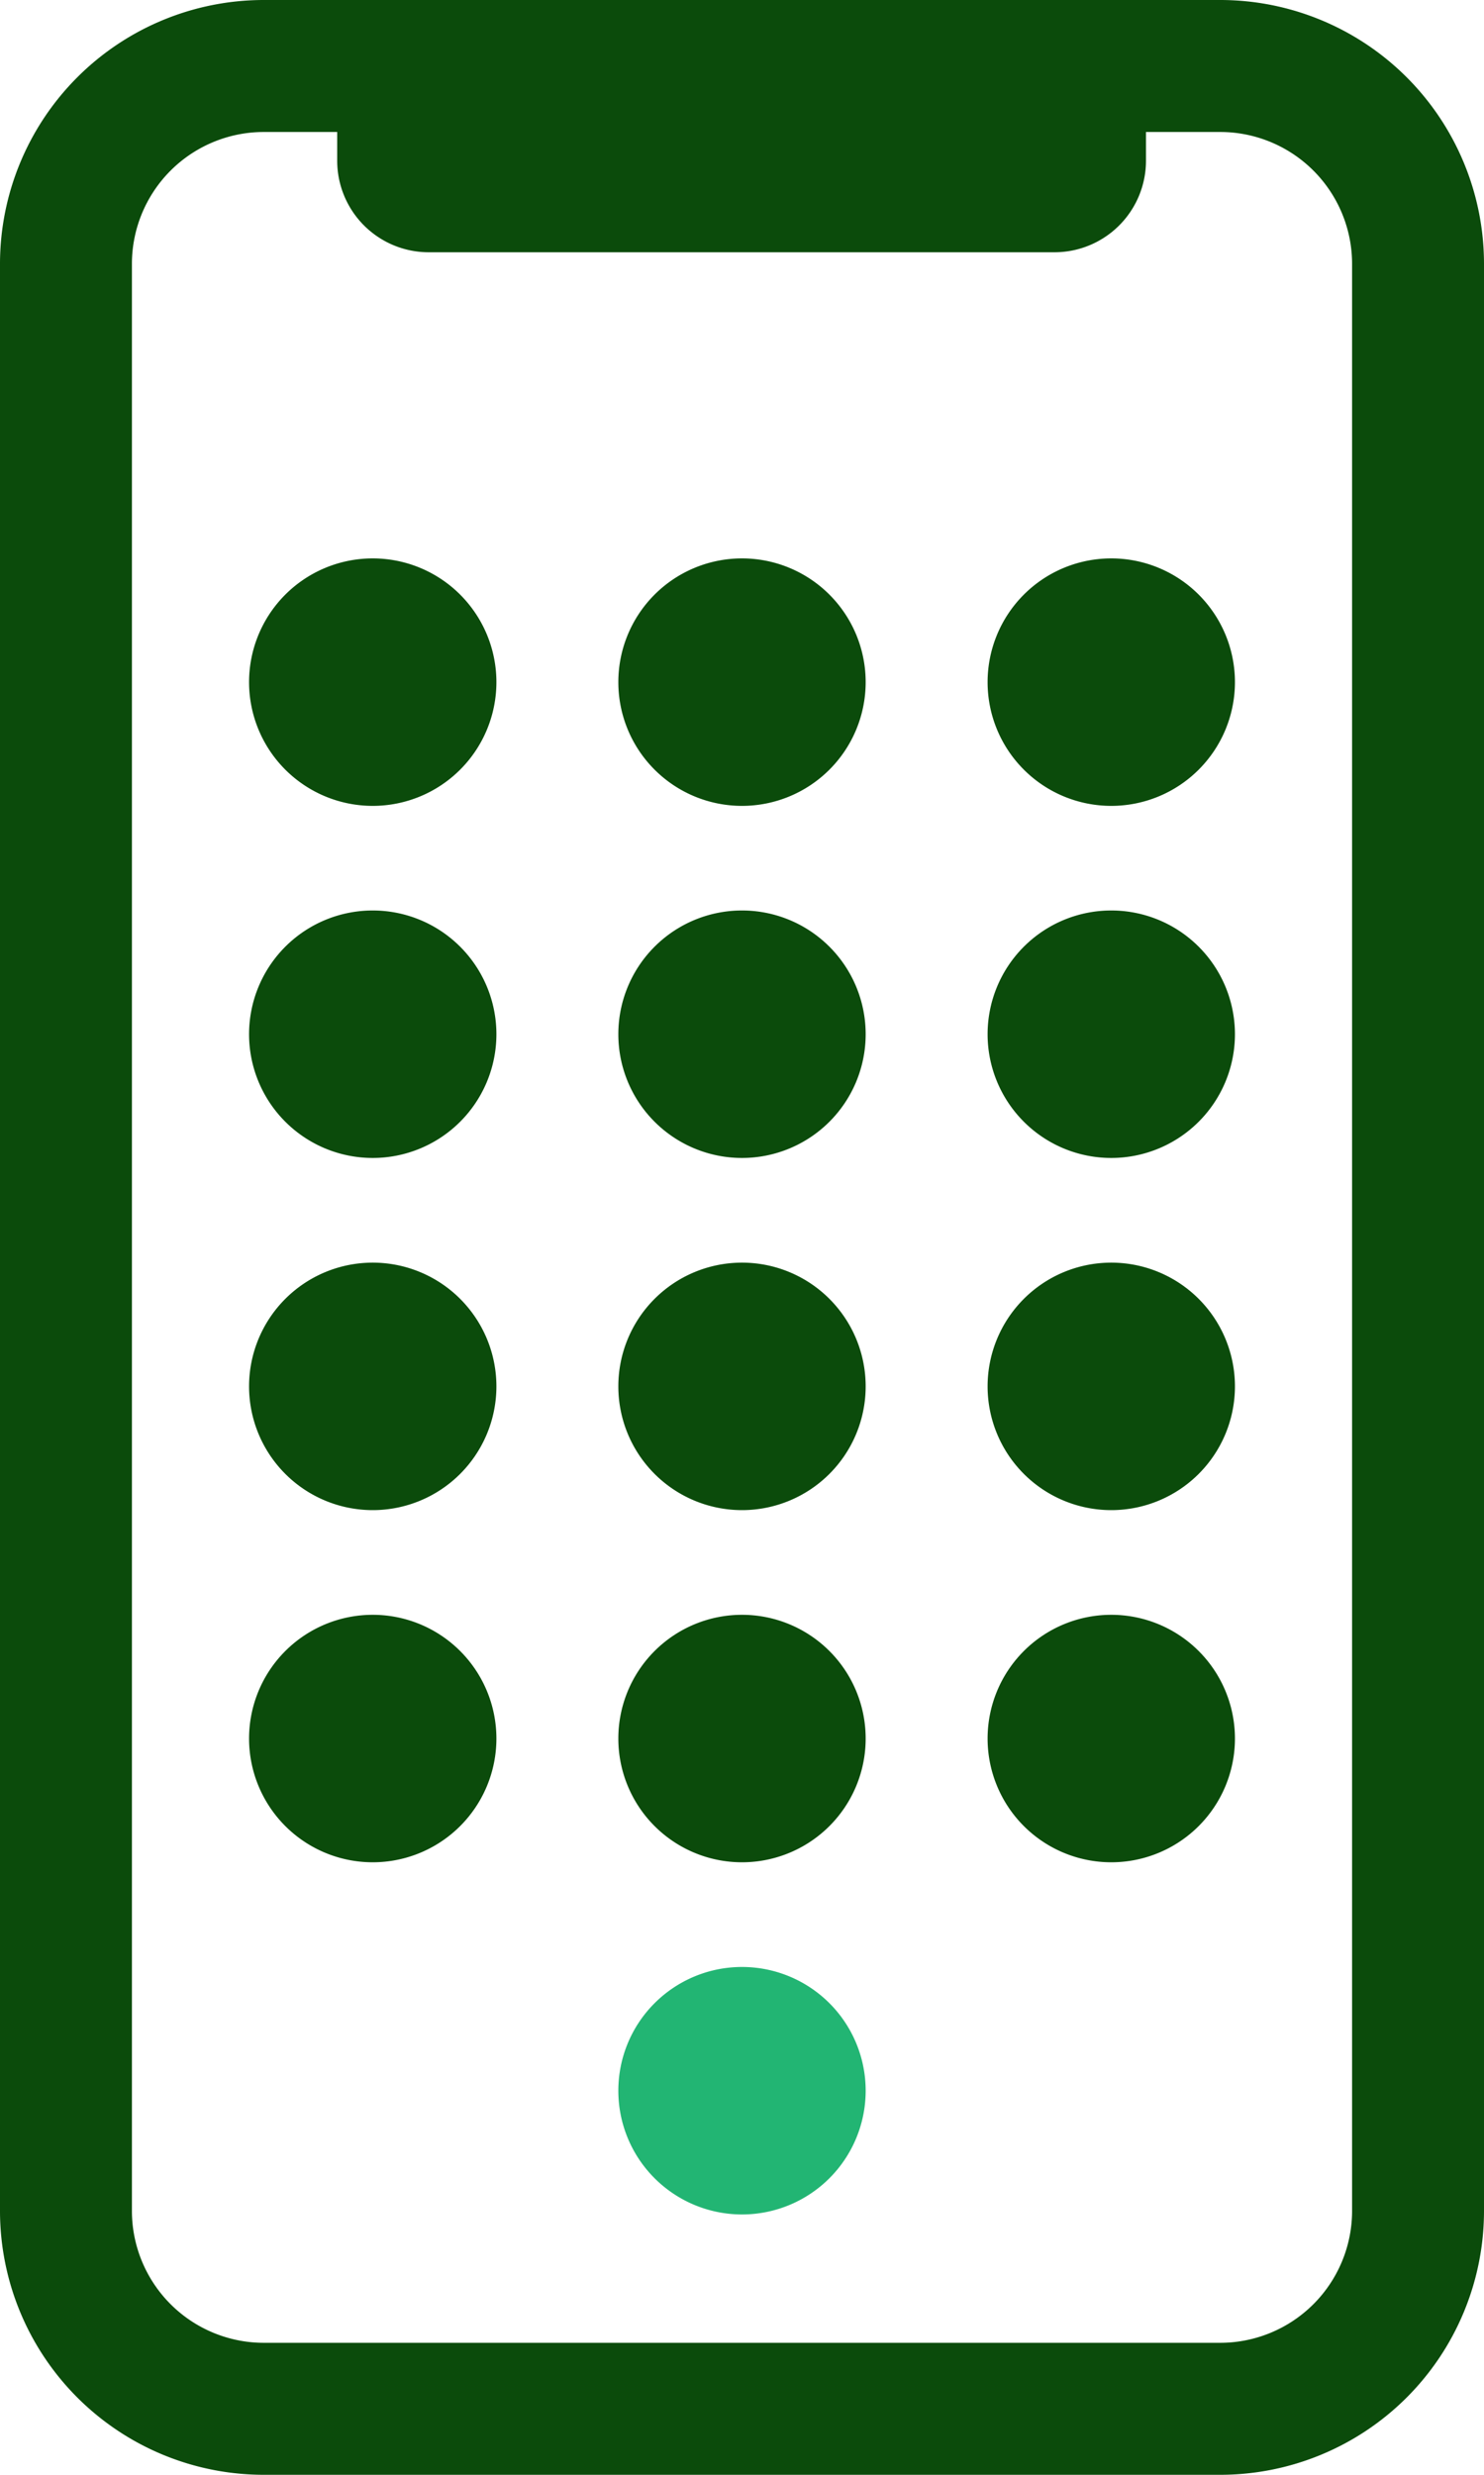
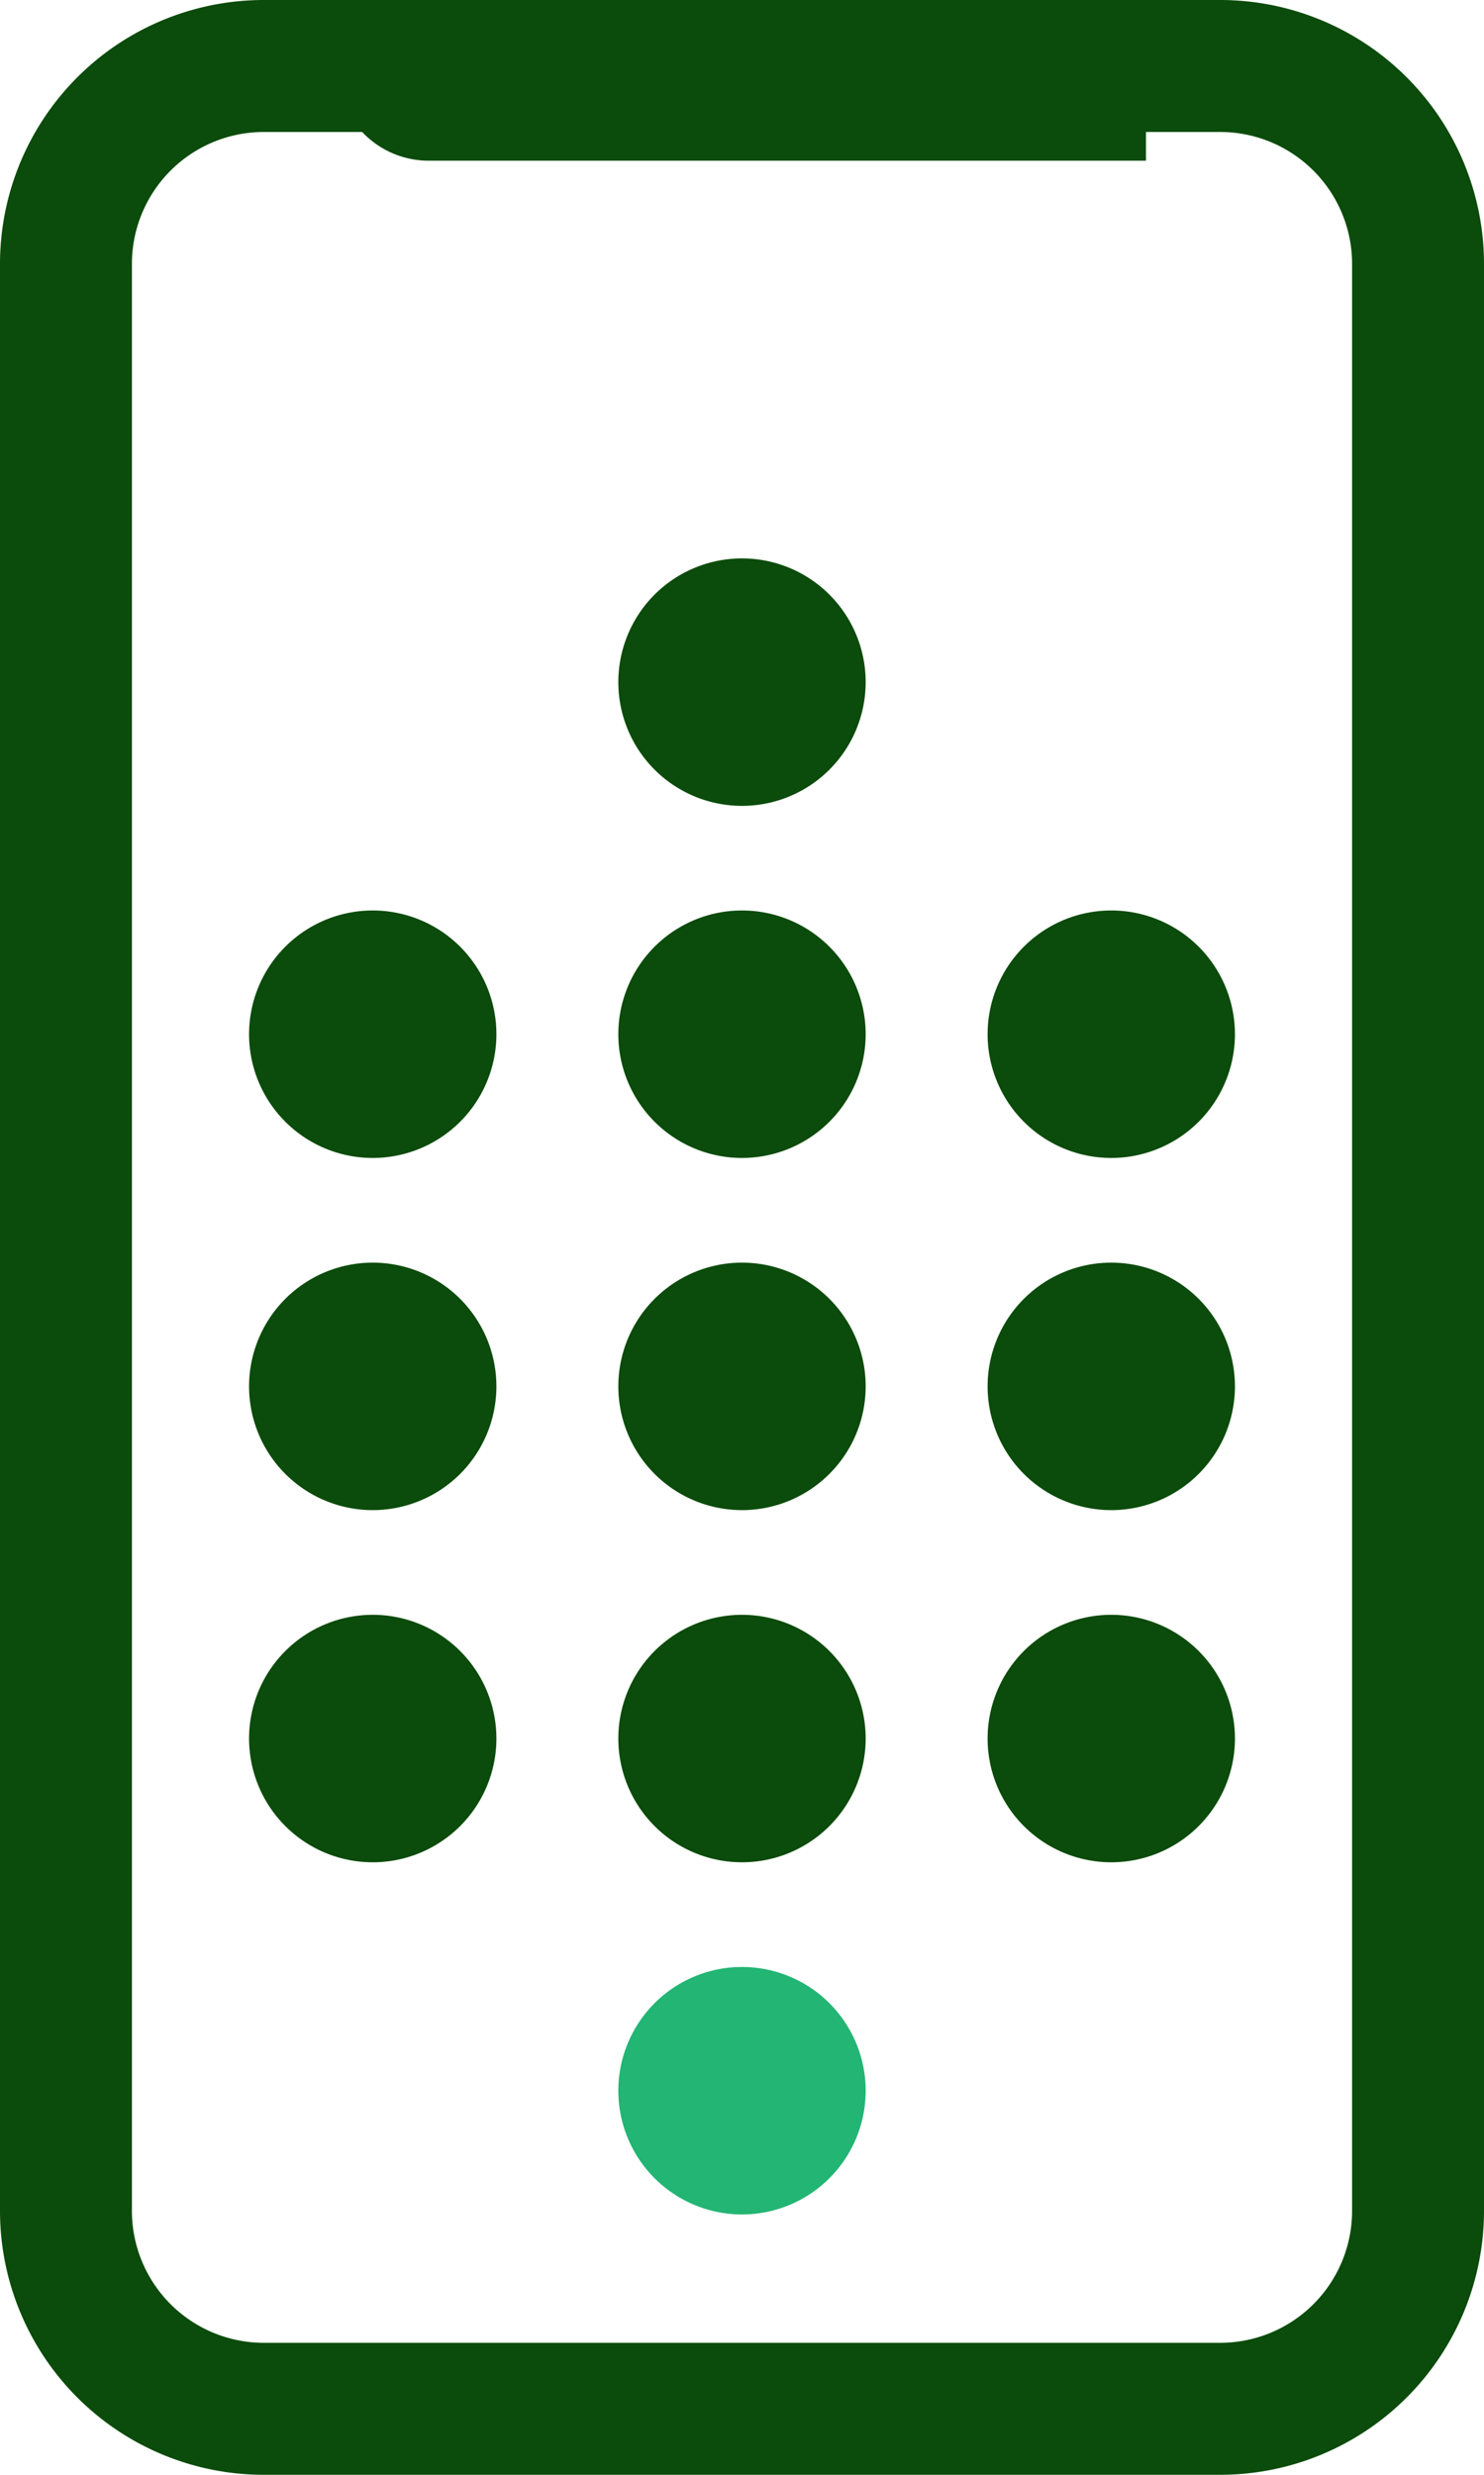
<svg xmlns="http://www.w3.org/2000/svg" id="グループ_64" data-name="グループ 64" width="18" height="30" viewBox="0 0 18 30">
  <path id="パス_193" data-name="パス 193" d="M14.8,1.6a1.6,1.6,0,0,1,1.6,1.6V26.8a1.6,1.6,0,0,1-1.6,1.6H3.2a1.6,1.6,0,0,1-1.6-1.6V3.2A1.6,1.6,0,0,1,3.2,1.6Zm0-1.6H3.2A3.2,3.2,0,0,0,0,3.2V26.8A3.2,3.2,0,0,0,3.2,30H14.8A3.2,3.2,0,0,0,18,26.8V3.2A3.2,3.2,0,0,0,14.8,0" fill="#0b4b0b" />
-   <path id="パス_194" data-name="パス 194" d="M13.9,0V1.948a1.11,1.11,0,0,1-1.11,1.11H5.2a1.11,1.11,0,0,1-1.11-1.11V0" fill="#0b4b0b" />
-   <path id="パス_195" data-name="パス 195" d="M6.021,8.269a1.5,1.5,0,1,1-1.5-1.5,1.5,1.5,0,0,1,1.5,1.5" fill="#0b4b0b" />
+   <path id="パス_194" data-name="パス 194" d="M13.9,0V1.948H5.2a1.11,1.11,0,0,1-1.11-1.11V0" fill="#0b4b0b" />
  <path id="パス_196" data-name="パス 196" d="M10.5,8.269A1.5,1.5,0,1,1,9,6.769a1.5,1.5,0,0,1,1.5,1.5" fill="#0b4b0b" />
-   <path id="パス_197" data-name="パス 197" d="M14.979,8.269a1.5,1.5,0,1,1-1.5-1.5,1.5,1.5,0,0,1,1.5,1.5" fill="#0b4b0b" />
  <path id="パス_198" data-name="パス 198" d="M6.021,12.537a1.5,1.5,0,1,1-1.5-1.5,1.5,1.5,0,0,1,1.5,1.5" fill="#0b4b0b" />
  <path id="パス_199" data-name="パス 199" d="M10.5,12.537a1.5,1.5,0,1,1-1.5-1.5,1.5,1.5,0,0,1,1.5,1.5" fill="#0b4b0b" />
  <path id="パス_200" data-name="パス 200" d="M14.979,12.537a1.5,1.5,0,1,1-1.5-1.5,1.5,1.5,0,0,1,1.5,1.5" fill="#0b4b0b" />
  <path id="パス_201" data-name="パス 201" d="M6.021,16.806a1.5,1.5,0,1,1-1.5-1.5,1.5,1.5,0,0,1,1.5,1.5" fill="#0b4b0b" />
  <path id="パス_202" data-name="パス 202" d="M10.5,16.806a1.5,1.5,0,1,1-1.5-1.5,1.5,1.5,0,0,1,1.5,1.5" fill="#0b4b0b" />
  <path id="パス_203" data-name="パス 203" d="M14.979,16.806a1.5,1.5,0,1,1-1.5-1.5,1.5,1.5,0,0,1,1.5,1.5" fill="#0b4b0b" />
  <path id="パス_204" data-name="パス 204" d="M6.021,21.075a1.5,1.5,0,1,1-1.5-1.5,1.5,1.5,0,0,1,1.5,1.5" fill="#0b4b0b" />
  <path id="パス_205" data-name="パス 205" d="M10.5,21.075a1.5,1.5,0,1,1-1.5-1.5,1.5,1.5,0,0,1,1.5,1.5" fill="#0b4b0b" />
  <path id="パス_206" data-name="パス 206" d="M10.5,25.344a1.5,1.5,0,1,1-1.5-1.5,1.5,1.5,0,0,1,1.5,1.5" fill="#22b573" />
  <path id="パス_207" data-name="パス 207" d="M14.979,21.075a1.5,1.5,0,1,1-1.5-1.5,1.5,1.5,0,0,1,1.5,1.5" fill="#0b4b0b" />
</svg>